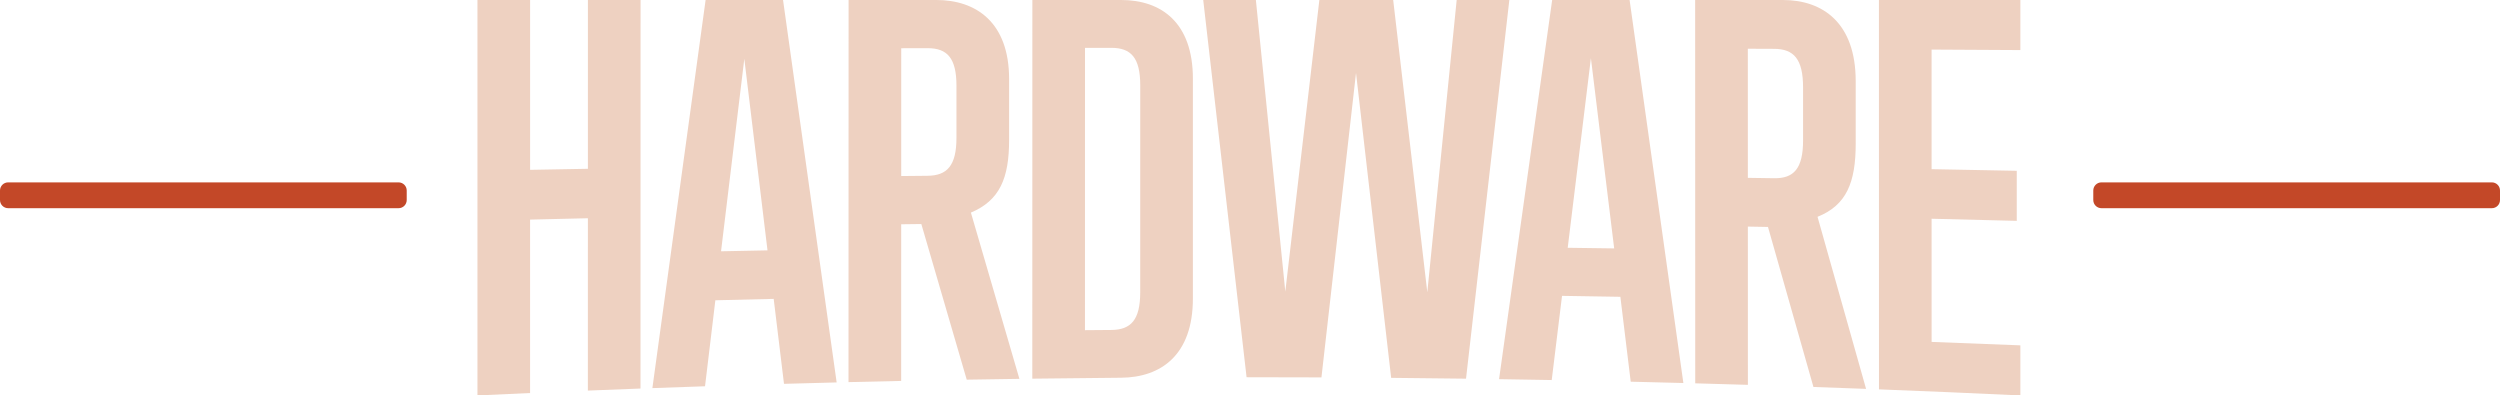
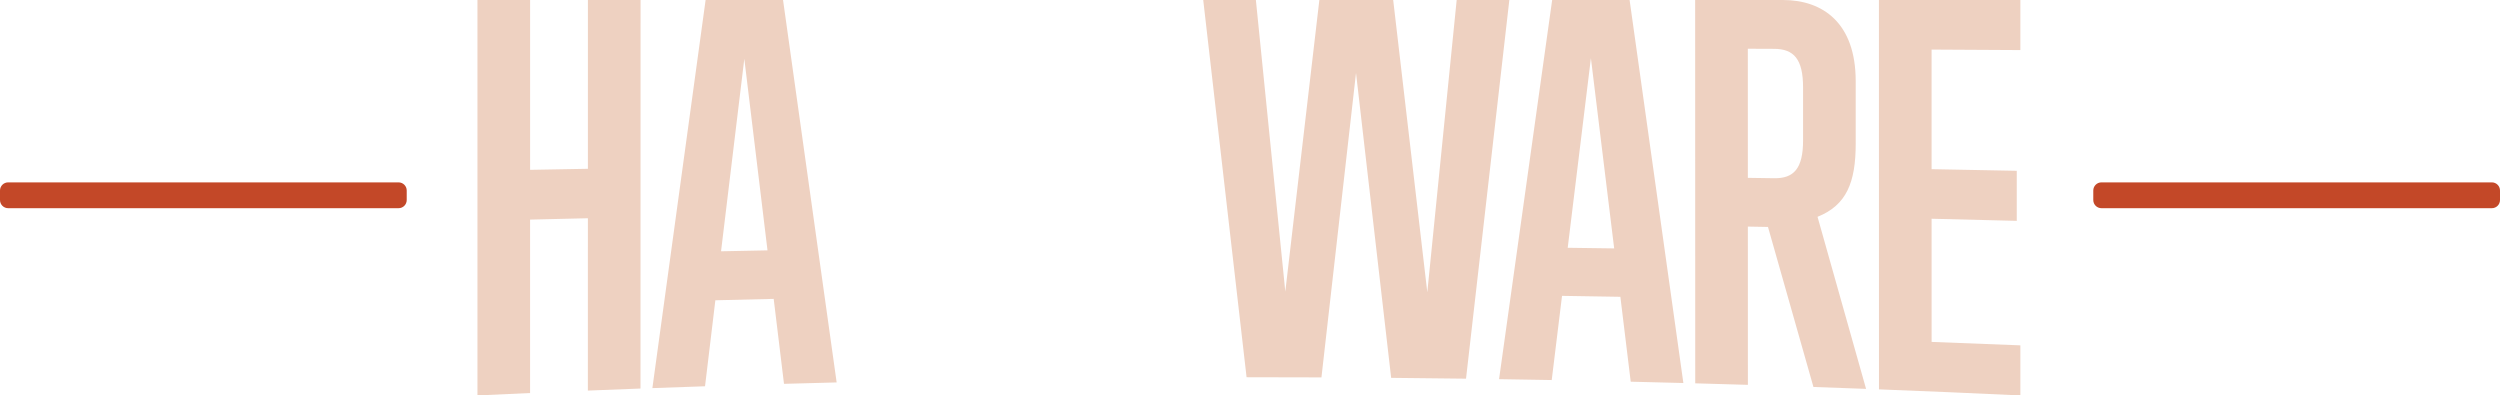
<svg xmlns="http://www.w3.org/2000/svg" version="1.1" x="0px" y="0px" width="306.675px" height="48.506px" viewBox="0 0 306.675 48.506" style="enable-background:new 0 0 306.675 48.506;" xml:space="preserve">
  <style type="text/css">
	.st0{fill:#EED1C1;}
	.st1{fill:#C34828;}
</style>
  <defs>
</defs>
  <g id="XMLID_15_">
    <g id="XMLID_18_">
      <g id="XMLID_242_">
        <path id="XMLID_262_" class="st0" d="M72.113,47.913c0.001-7.047,0.002-14.094,0.003-21.142c-2.364,0.053-4.727,0.109-7.09,0.167     c0,7.091-0.001,14.182-0.001,21.274c-2.152,0.095-4.304,0.193-6.456,0.294c0-16.169,0-32.337,0-48.506c2.153,0,4.306,0,6.459,0     c0,6.944-0.001,13.889-0.001,20.833c2.364-0.045,4.727-0.088,7.091-0.129C72.117,13.802,72.119,6.901,72.119,0     c2.153,0,4.306,0,6.459,0c-0.003,15.887-0.005,31.775-0.008,47.662C76.418,47.743,74.266,47.826,72.113,47.913z" />
        <path id="XMLID_259_" class="st0" d="M96.173,47.085c-0.422-3.471-0.843-6.945-1.264-10.421     c-2.386,0.054-4.771,0.111-7.156,0.172c-0.422,3.513-0.845,7.029-1.267,10.548c-2.153,0.072-4.305,0.146-6.458,0.225     C82.203,31.66,84.38,15.794,86.557,0c3.166,0,6.333,0,9.499,0c2.192,15.696,4.384,31.33,6.576,46.912     C100.479,46.967,98.326,47.024,96.173,47.085z M91.305,7.213c-0.952,7.856-1.903,15.726-2.854,23.613     c1.9-0.04,3.799-0.078,5.699-0.114C93.201,22.893,92.253,15.06,91.305,7.213z" />
-         <path id="XMLID_256_" class="st0" d="M118.589,46.574c-1.857-6.353-3.713-12.715-5.569-19.092c-0.823,0.01-1.646,0.02-2.47,0.03     c-0.001,6.405-0.003,12.811-0.004,19.216c-2.153,0.046-4.306,0.095-6.46,0.147c0.003-15.625,0.007-31.251,0.01-46.876     c3.588,0,7.176,0,10.765,0c4.877,0.002,8.928,2.734,8.927,9.711c0,2.488-0.001,4.976-0.001,7.465     c0,4.674-1.142,7.411-4.687,8.904c1.983,6.81,3.966,13.606,5.95,20.394C122.896,46.503,120.743,46.537,118.589,46.574z      M117.329,10.524c0.001-3.407-1.138-4.619-3.545-4.615c-1.076,0.003-2.153,0.005-3.23,0.008     c-0.001,5.226-0.002,10.452-0.003,15.677c1.076-0.011,2.153-0.021,3.23-0.031c2.406-0.022,3.547-1.246,3.547-4.654     C117.328,14.782,117.329,12.653,117.329,10.524z" />
-         <path id="XMLID_253_" class="st0" d="M126.633,46.451c0.002-15.484,0.005-30.968,0.007-46.451c3.631,0,7.261,0,10.891,0     c4.877,0,8.802,2.72,8.802,9.668c0,8.983-0.001,17.967-0.001,26.95c0,6.948-3.928,9.679-8.804,9.718     C133.896,46.365,130.264,46.403,126.633,46.451z M139.873,10.461c0-3.388-1.139-4.594-3.546-4.592     c-1.077,0.001-2.153,0.003-3.23,0.004c-0.001,11.543-0.003,23.087-0.004,34.63c1.077-0.01,2.153-0.018,3.23-0.026     c2.407-0.018,3.548-1.233,3.547-4.619C139.872,27.393,139.873,18.927,139.873,10.461z" />
        <path id="XMLID_251_" class="st0" d="M179.837,46.452c-3.061-0.04-6.122-0.074-9.184-0.101     c-1.437-12.478-2.874-24.944-4.311-37.402c-1.413,12.454-2.827,24.902-4.24,37.346c-3.062-0.014-6.124-0.021-9.185-0.02     c-1.773-15.425-3.546-30.848-5.318-46.276c2.153,0,4.306,0,6.459,0c1.203,11.921,2.407,23.843,3.61,35.768     c1.393-11.92,2.786-23.841,4.178-35.768c3.019,0,6.037,0,9.056,0c1.394,11.941,2.789,23.892,4.184,35.856     c1.202-11.942,2.403-23.893,3.605-35.856c2.153,0,4.306,0,6.459,0C183.379,15.51,181.608,30.992,179.837,46.452z" />
        <path id="XMLID_248_" class="st0" d="M200.04,46.822c-0.423-3.473-0.846-6.945-1.269-10.413     c-2.386-0.042-4.771-0.081-7.157-0.116c-0.421,3.444-0.843,6.886-1.264,10.327c-2.153-0.04-4.307-0.076-6.46-0.109     c2.172-15.47,4.343-30.97,6.514-46.51c3.166,0,6.333,0,9.499,0c2.198,15.606,4.397,31.263,6.596,46.983     C204.346,46.925,202.193,46.872,200.04,46.822z M195.156,7.135c-0.948,7.763-1.897,15.515-2.845,23.259     c1.9,0.024,3.8,0.05,5.7,0.078C197.059,22.682,196.107,14.903,195.156,7.135z" />
        <path id="XMLID_245_" class="st0" d="M222.455,47.47c-1.859-6.571-3.717-13.113-5.576-19.63     c-0.823-0.016-1.646-0.031-2.469-0.045c0.001,6.471,0.003,12.942,0.004,19.414c-2.153-0.066-4.306-0.128-6.459-0.186     c-0.003-15.674-0.007-31.348-0.01-47.022c3.588,0,7.177,0,10.765,0c4.876-0.004,8.929,2.794,8.93,9.954     c0.001,2.55,0.001,5.101,0.001,7.651c0.001,4.792-1.138,7.572-4.684,8.99c1.985,7.003,3.97,14.037,5.955,21.107     C226.761,47.622,224.608,47.544,222.455,47.47z M221.182,10.711c-0.001-3.468-1.14-4.711-3.547-4.72     c-1.076-0.004-2.153-0.008-3.229-0.013c0.001,5.279,0.002,10.559,0.003,15.838c1.076,0.015,2.153,0.031,3.229,0.047     c2.407,0.037,3.546-1.182,3.545-4.651C221.183,15.045,221.182,12.878,221.182,10.711z" />
        <path id="XMLID_243_" class="st0" d="M230.494,47.763C230.492,31.842,230.49,15.921,230.488,0c5.783,0,11.567,0,17.35,0     c0,2.047,0,4.095,0,6.143c-3.63-0.022-7.261-0.042-10.891-0.061c0.001,4.89,0.001,9.78,0.002,14.67     c3.482,0.063,6.964,0.129,10.446,0.2c0,2.047,0,4.093,0,6.14c-3.482-0.091-6.964-0.177-10.446-0.259     c0.001,5.036,0.001,10.072,0.002,15.109c3.63,0.132,7.259,0.273,10.887,0.422c0,2.047,0,4.095,0,6.143     C242.058,48.233,236.276,47.986,230.494,47.763z" />
      </g>
    </g>
    <path id="XMLID_17_" class="st1" d="M1,25.539h47.892c0.552,0,1-0.448,1-1v-1.167c0-0.552-0.448-1-1-1H1c-0.552,0-1,0.448-1,1   v1.167C0,25.091,0.448,25.539,1,25.539z" />
    <path id="XMLID_16_" class="st1" d="M257.783,25.539h47.892c0.552,0,1-0.448,1-1v-1.167c0-0.552-0.448-1-1-1h-47.892   c-0.552,0-1,0.448-1,1v1.167C256.783,25.091,257.231,25.539,257.783,25.539z" />
  </g>
</svg>